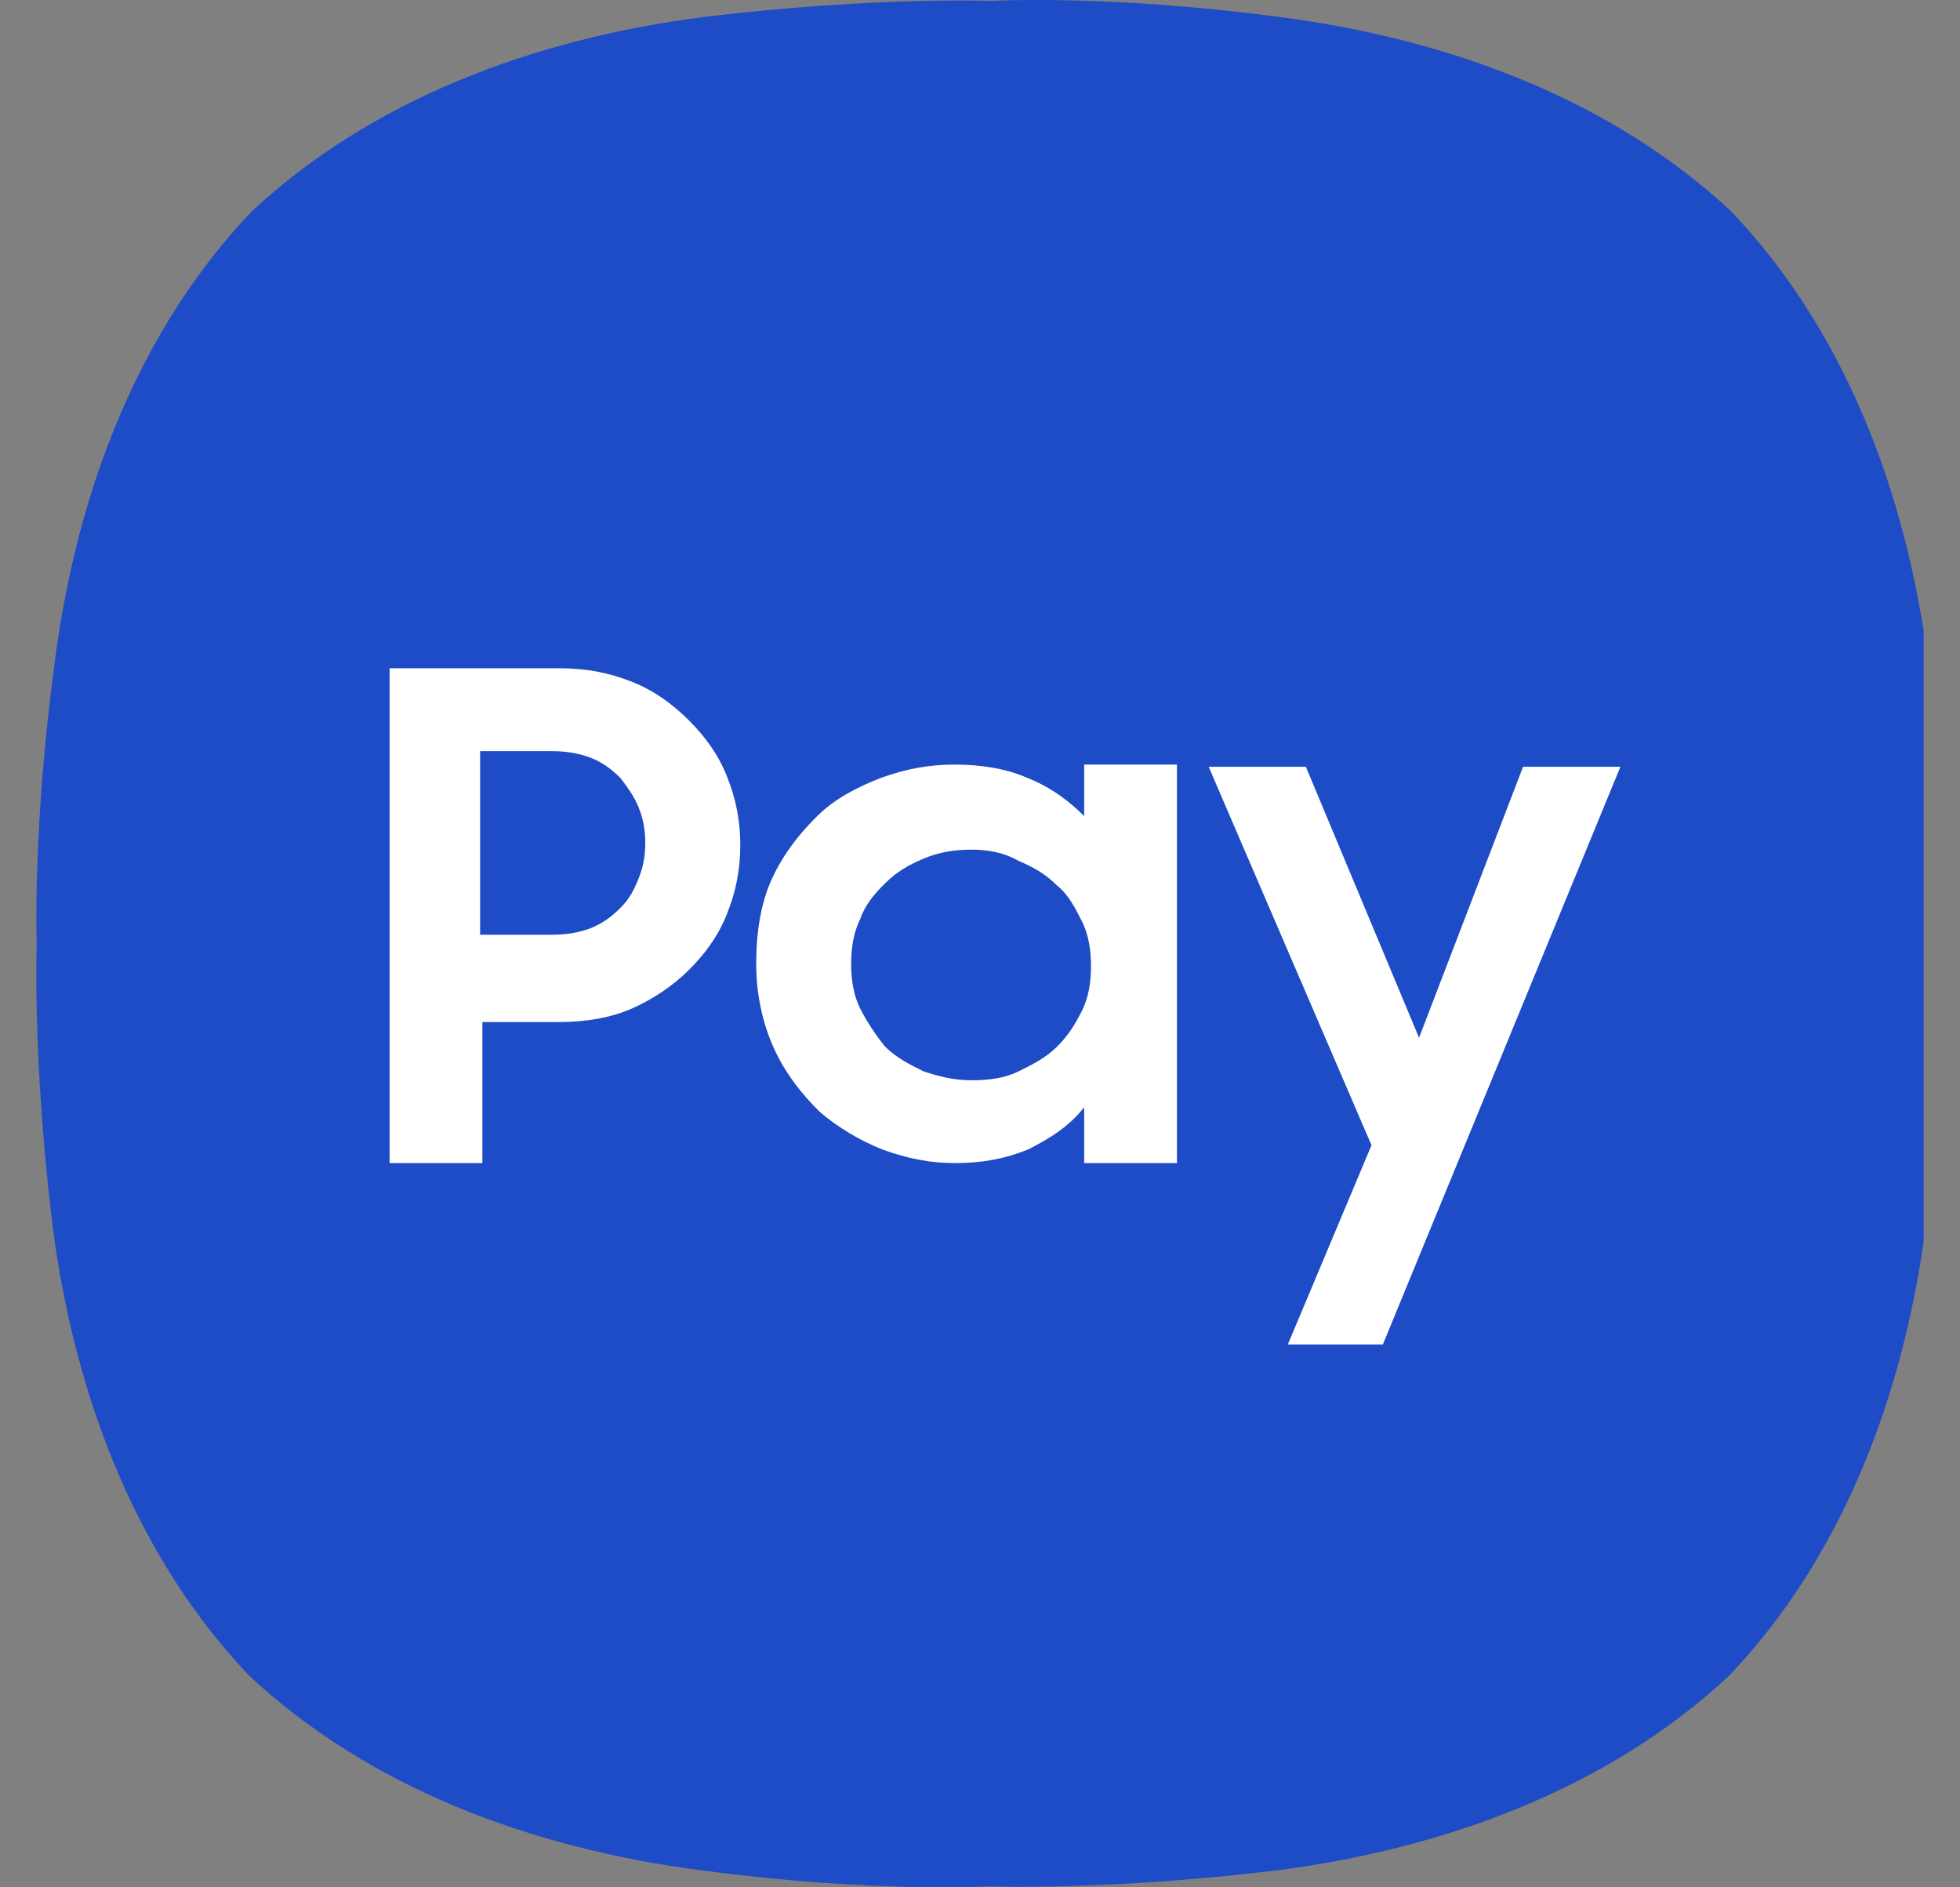
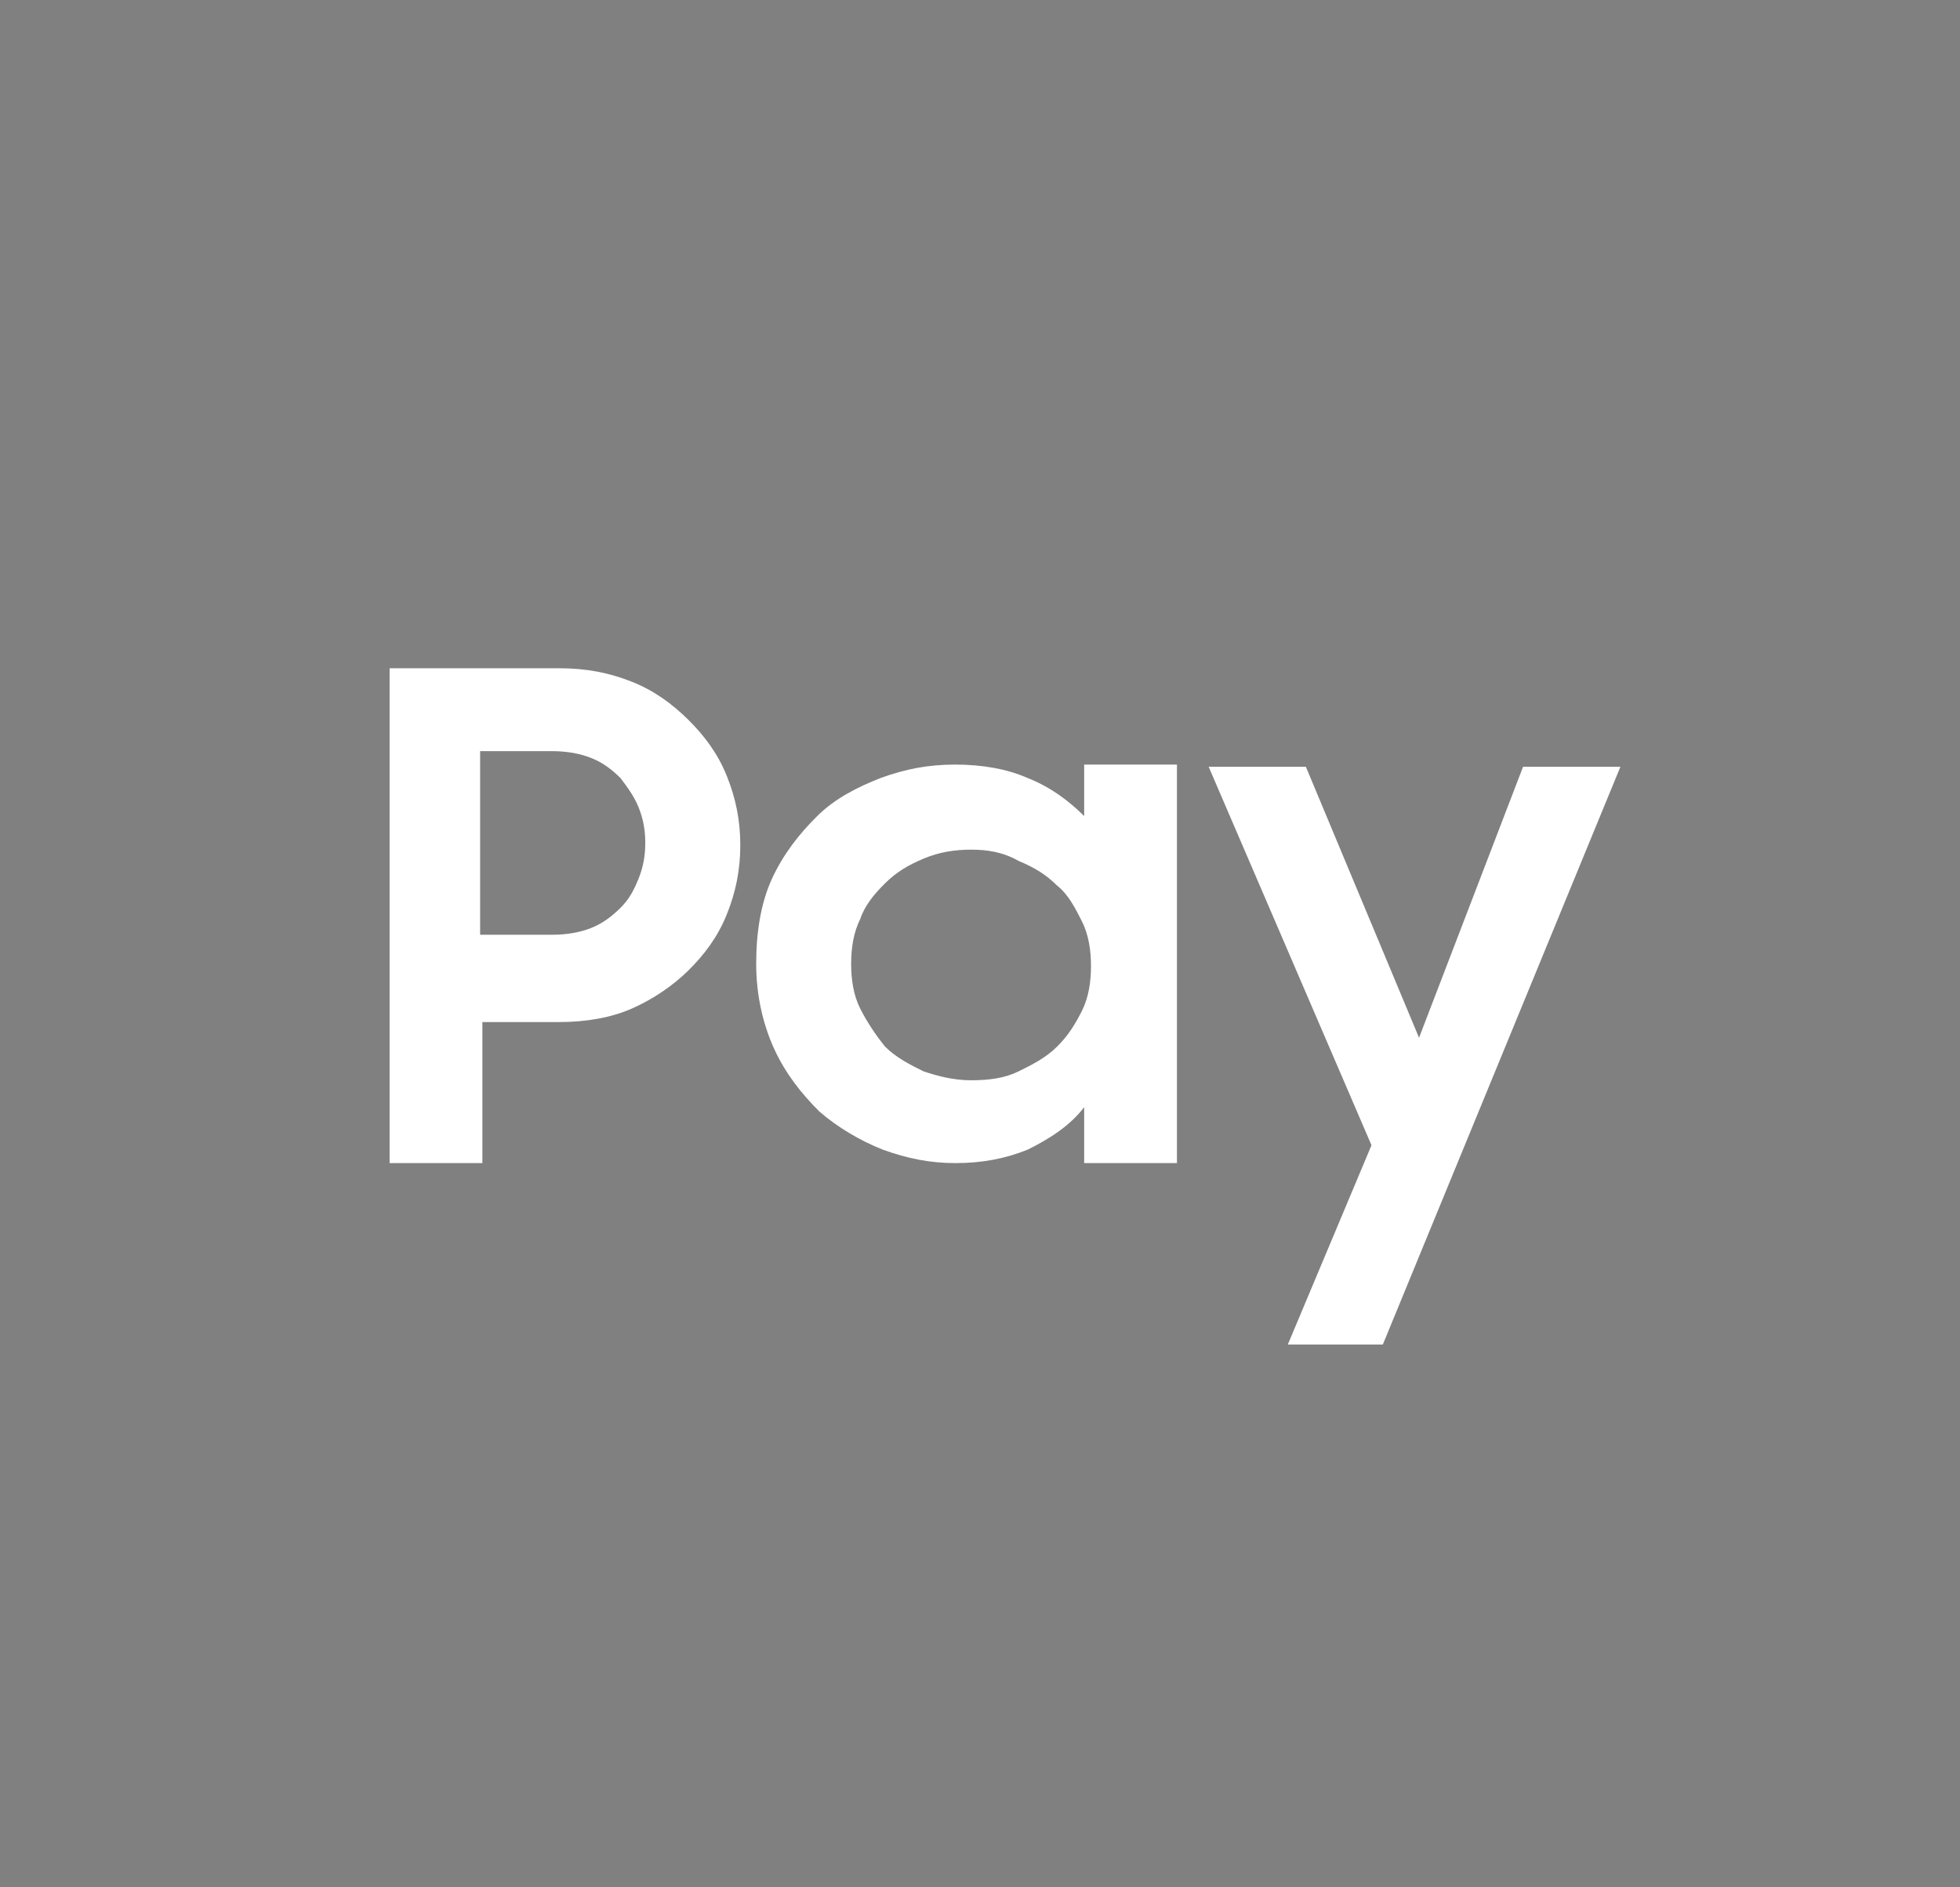
<svg xmlns="http://www.w3.org/2000/svg" width="27" height="26" viewBox="0 0 27 26" fill="none">
  <rect x="0" y="0" width="27" height="26" fill="#808080" stroke="none" />
  <g clip-path="url(#clip0)">
-     <path d="M26.56 9.113C26.248 6.707 25.376 4.517 23.849 2.913C22.228 1.401 20.015 0.537 17.584 0.229C15.247 -0.08 13.658 0.013 13.658 0.013C13.658 0.013 12.068 -0.049 9.731 0.229C7.3 0.537 5.087 1.401 3.467 2.913C1.94 4.517 1.067 6.707 0.755 9.113C0.444 11.427 0.506 13 0.506 13C0.506 13 0.444 14.573 0.724 16.887C1.036 19.293 1.908 21.483 3.435 23.087C5.056 24.599 7.269 25.462 9.7 25.771C12.037 26.079 13.627 25.987 13.627 25.987C13.627 25.987 15.216 26.049 17.553 25.771C19.984 25.462 22.197 24.599 23.817 23.087C25.345 21.484 26.217 19.293 26.529 16.887C26.841 14.573 26.747 13 26.747 13C26.747 13 26.872 11.427 26.56 9.113Z" fill="#1E4BC6" />
    <path d="M5.367 9.206V16.023H6.645V14.08H7.705C8.079 14.08 8.422 14.018 8.702 13.895C8.983 13.772 9.263 13.586 9.482 13.37C9.7 13.155 9.887 12.908 10.011 12.599C10.136 12.291 10.198 11.982 10.198 11.643C10.198 11.304 10.136 10.995 10.011 10.687C9.887 10.379 9.7 10.132 9.482 9.916C9.263 9.7 9.014 9.514 8.702 9.391C8.391 9.268 8.079 9.206 7.705 9.206L5.367 9.206ZM6.614 10.348H7.612C7.799 10.348 7.985 10.379 8.141 10.441C8.297 10.502 8.422 10.594 8.547 10.718C8.64 10.841 8.733 10.965 8.796 11.119C8.858 11.273 8.889 11.427 8.889 11.612C8.889 11.797 8.858 11.952 8.796 12.106C8.733 12.26 8.671 12.384 8.547 12.507C8.422 12.631 8.297 12.723 8.141 12.785C7.985 12.847 7.799 12.877 7.612 12.877H6.614V10.379V10.348ZM13.159 10.533C12.785 10.533 12.473 10.594 12.131 10.718C11.819 10.841 11.507 10.995 11.258 11.242C11.008 11.489 10.79 11.767 10.634 12.106C10.479 12.445 10.417 12.847 10.417 13.278C10.417 13.71 10.51 14.111 10.665 14.45C10.821 14.79 11.04 15.067 11.289 15.314C11.538 15.53 11.85 15.715 12.162 15.838C12.505 15.962 12.816 16.023 13.159 16.023C13.533 16.023 13.845 15.962 14.156 15.838C14.468 15.684 14.749 15.499 14.935 15.252V16.023H16.213V10.533H14.935V11.242C14.717 11.026 14.468 10.841 14.156 10.718C13.876 10.594 13.533 10.533 13.159 10.533ZM16.65 10.563L18.893 15.777L17.74 18.523H19.049L22.322 10.563H20.981L19.548 14.296L17.989 10.563H16.65ZM13.377 11.705C13.595 11.705 13.813 11.736 14.032 11.86C14.25 11.952 14.405 12.044 14.561 12.199C14.717 12.322 14.81 12.507 14.904 12.692C14.997 12.877 15.029 13.093 15.029 13.309C15.029 13.525 14.997 13.74 14.904 13.926C14.81 14.111 14.717 14.265 14.561 14.419C14.405 14.574 14.219 14.667 14.032 14.759C13.845 14.852 13.627 14.882 13.377 14.882C13.128 14.882 12.909 14.821 12.722 14.759C12.535 14.666 12.349 14.574 12.193 14.419C12.068 14.265 11.944 14.081 11.85 13.895C11.757 13.71 11.725 13.494 11.725 13.278C11.725 13.062 11.757 12.847 11.85 12.661C11.912 12.476 12.037 12.322 12.193 12.168C12.349 12.014 12.504 11.921 12.722 11.829C12.941 11.736 13.159 11.705 13.377 11.705Z" fill="white" />
  </g>
  <defs>
    <clipPath id="clip0">
      <rect width="26" height="26" fill="white" transform="translate(0.5)" />
    </clipPath>
  </defs>
</svg>